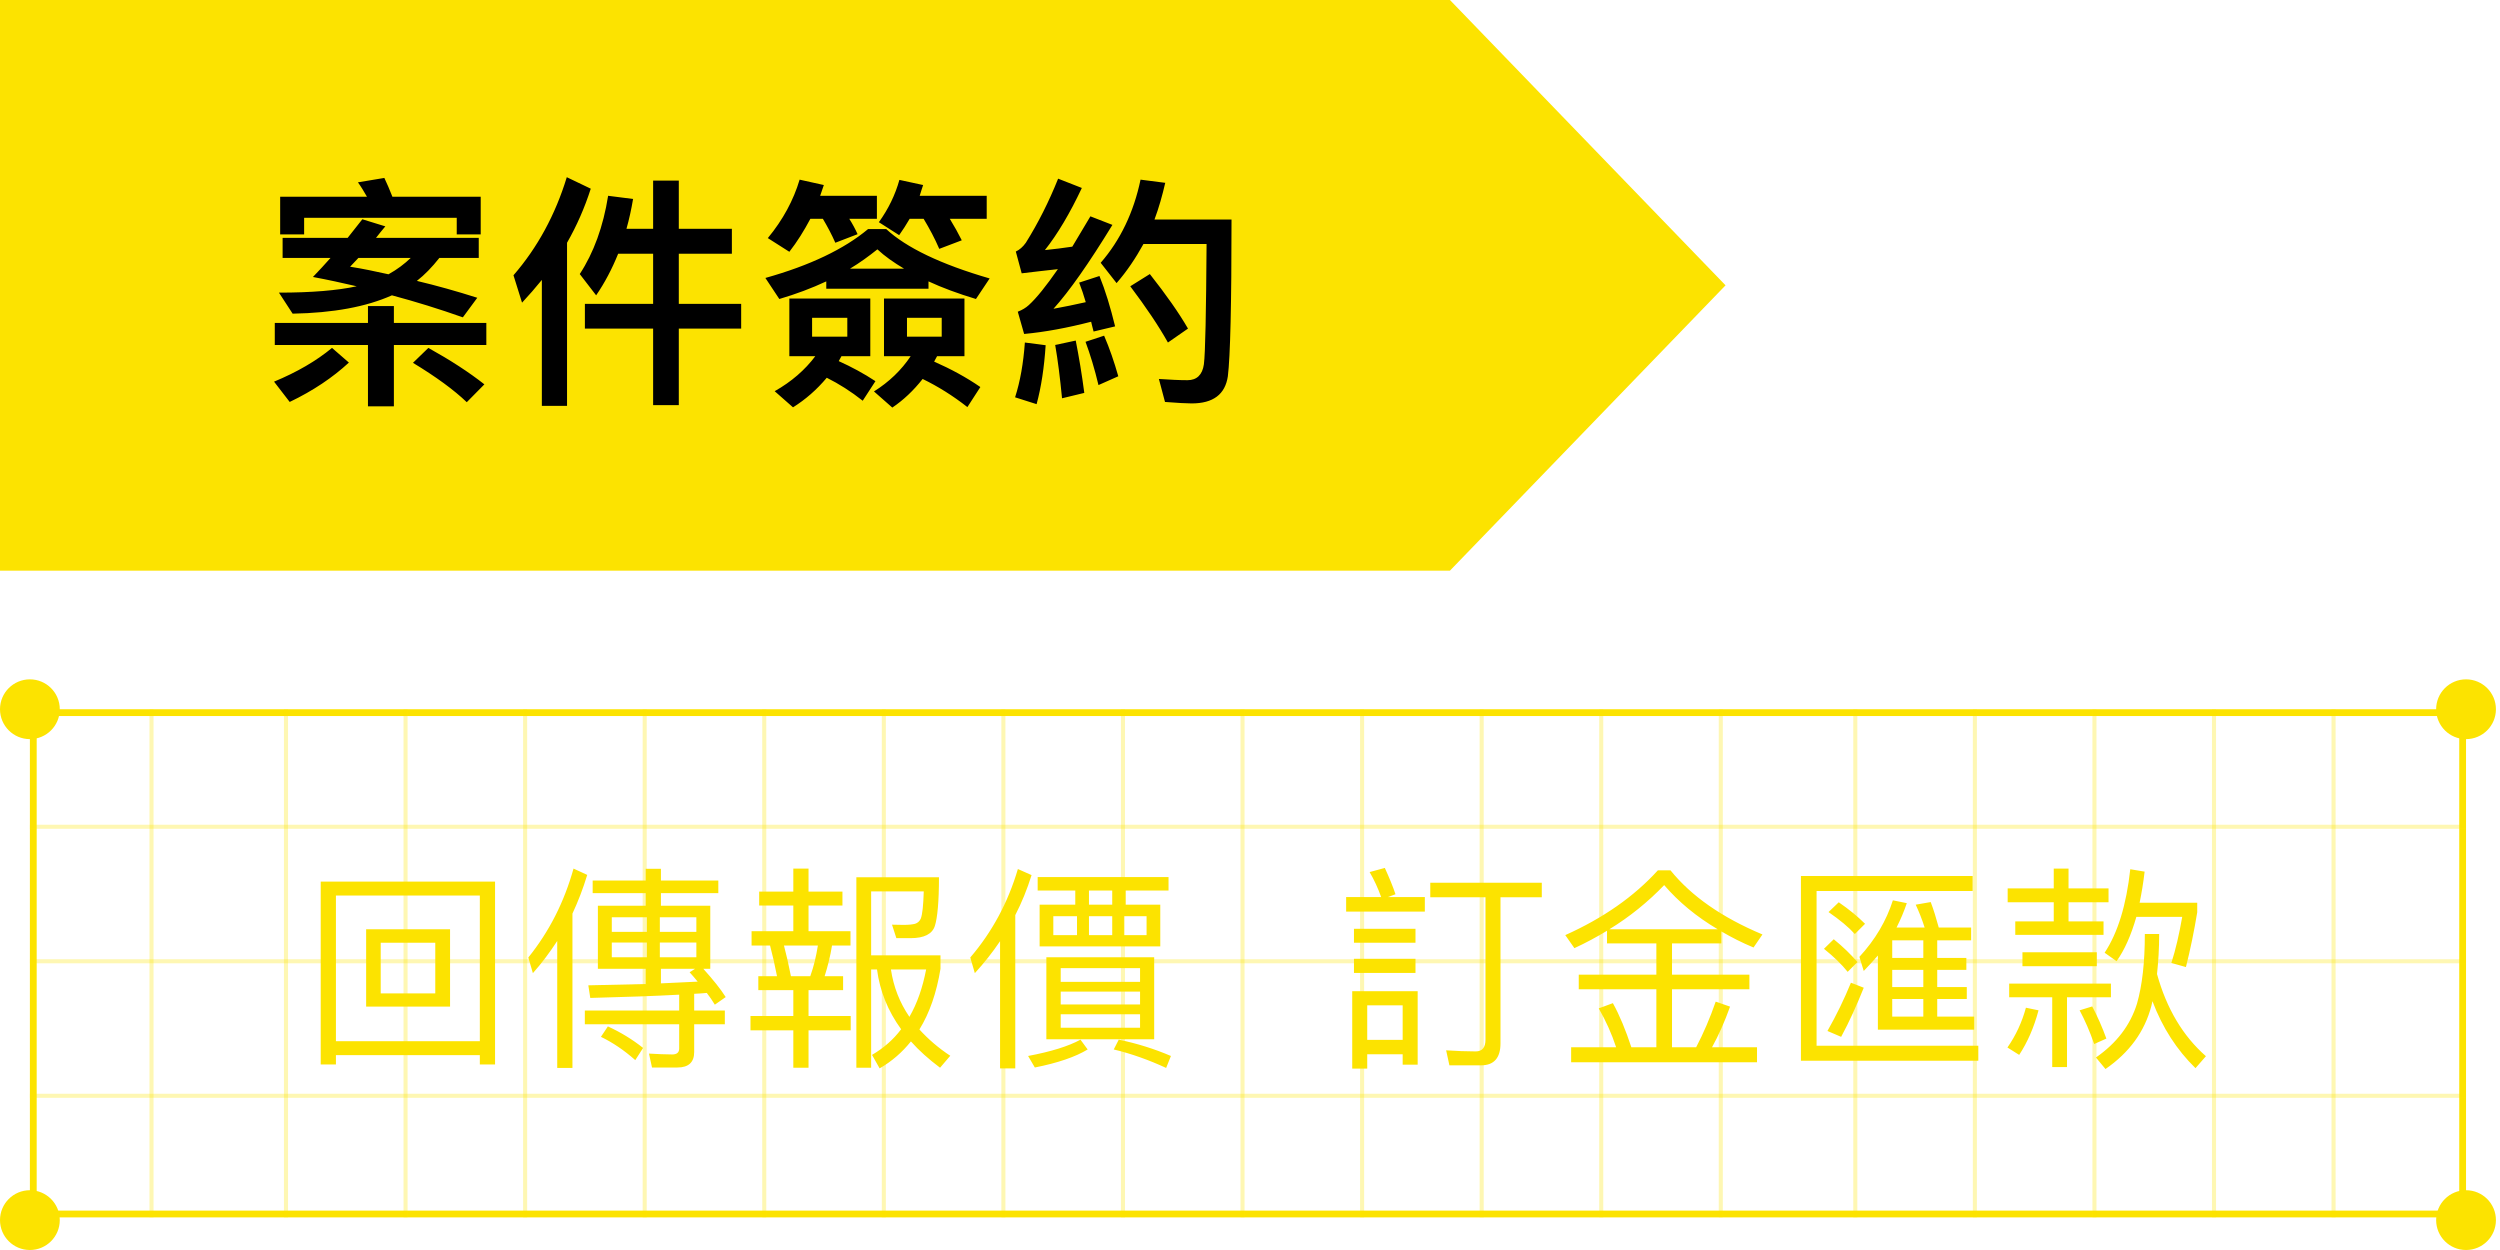
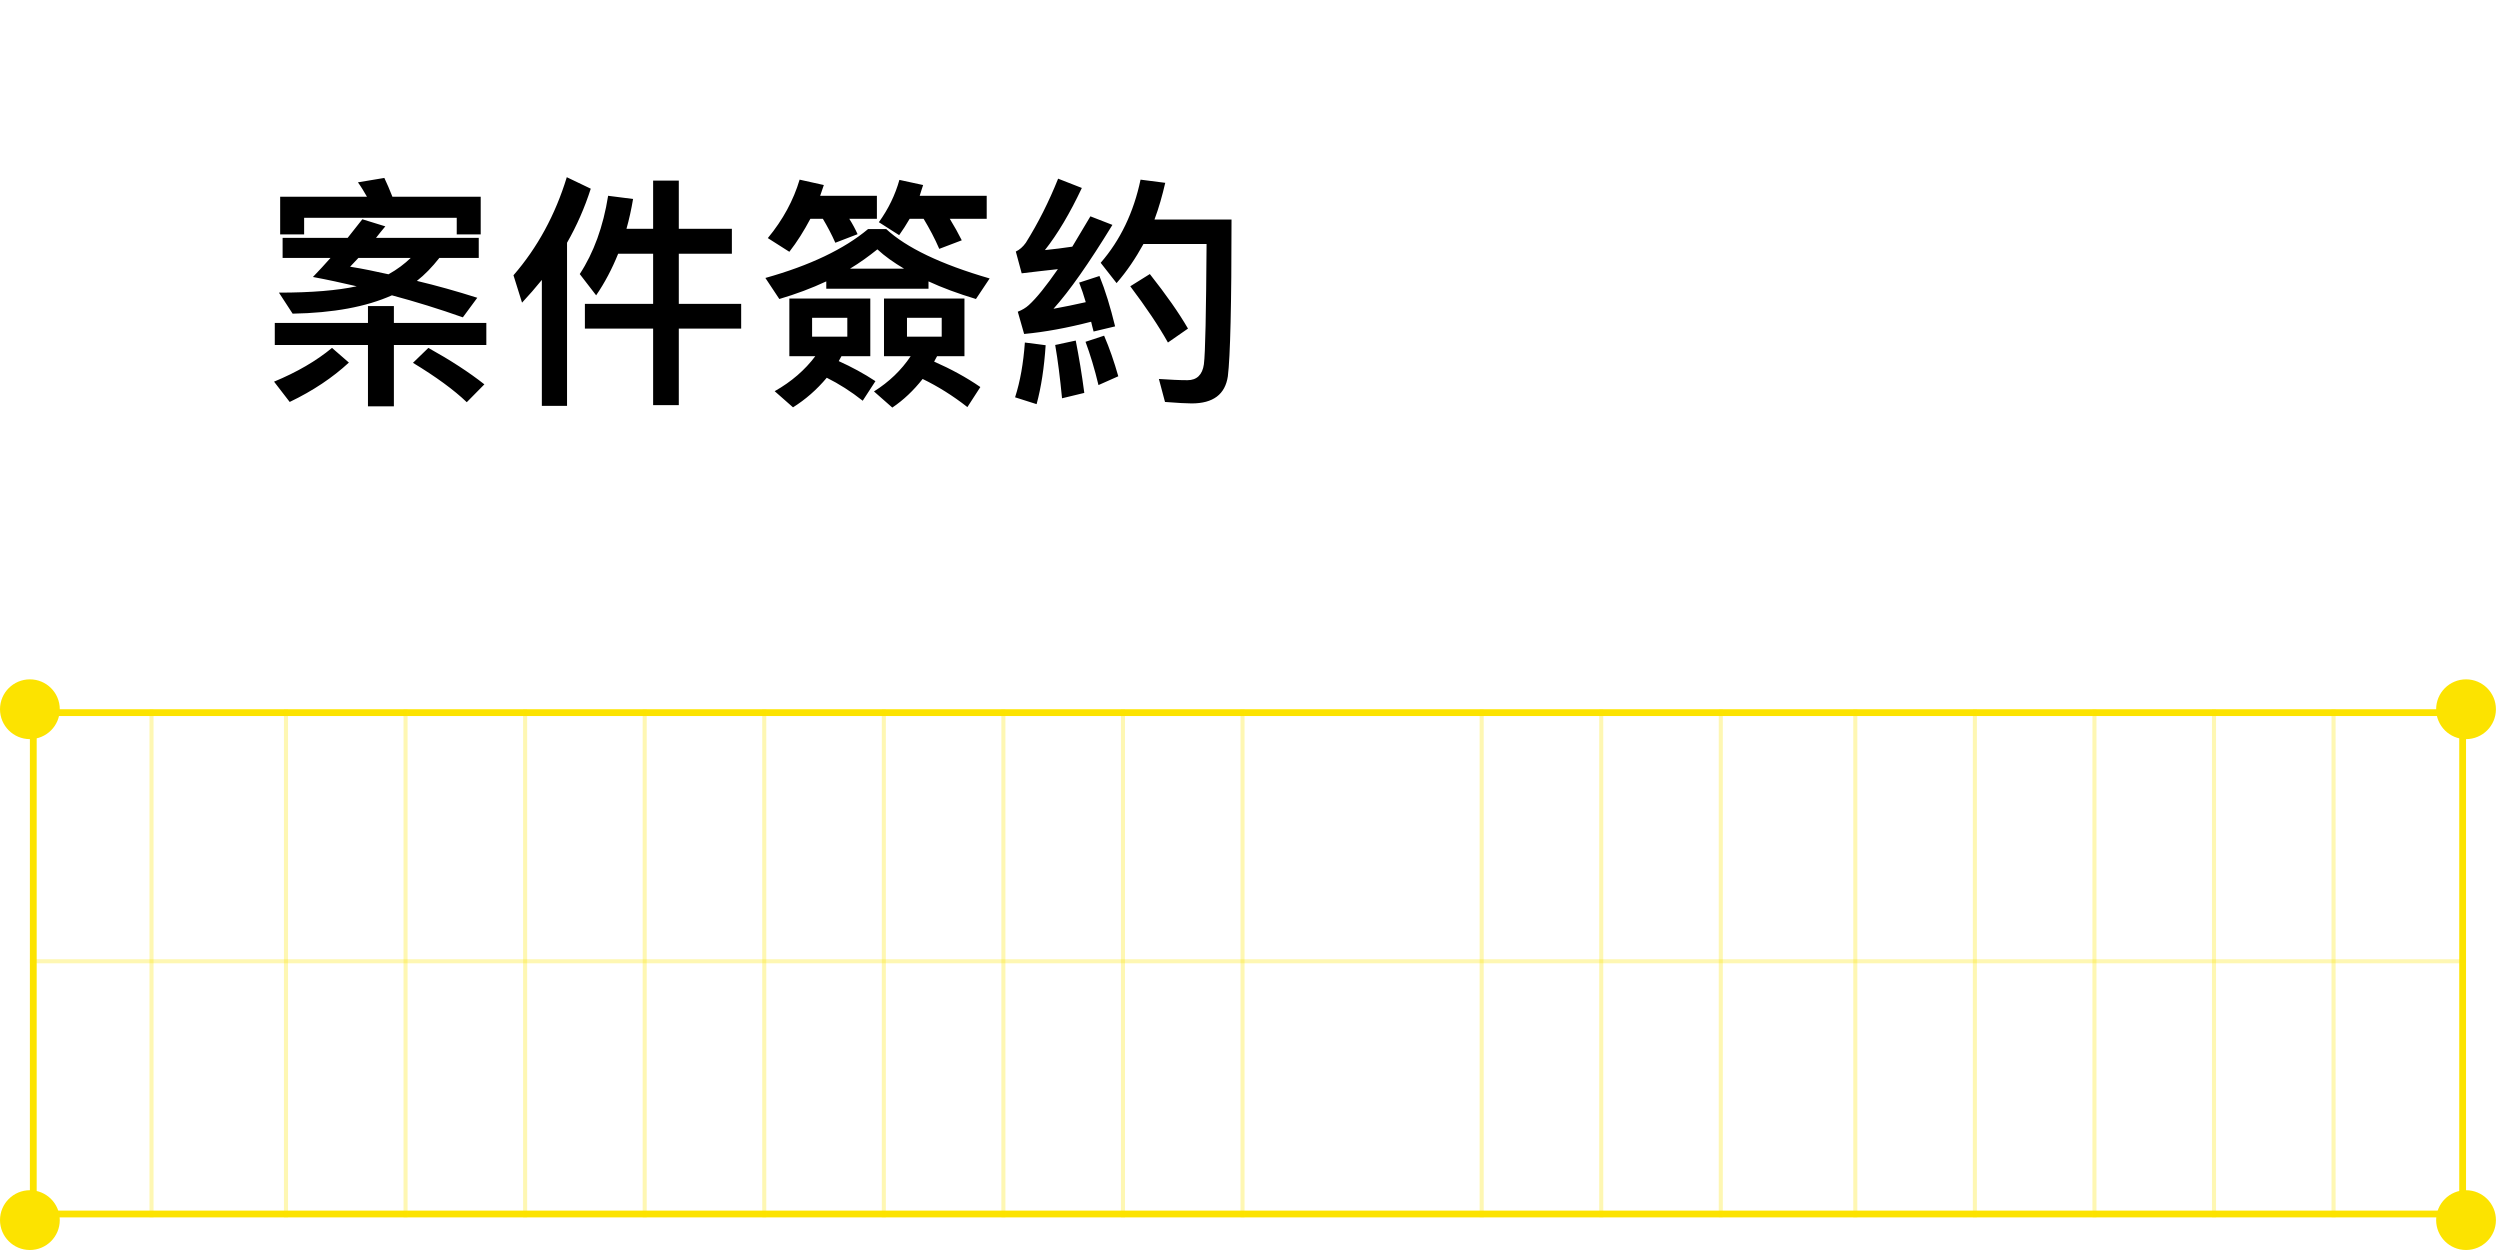
<svg xmlns="http://www.w3.org/2000/svg" width="184" height="92" viewBox="0 0 184 92" fill="none">
-   <path d="M0 0H106.715L127 21L106.715 42H0V0Z" fill="#FCE300" />
  <path d="M26.668 16.138C26.326 16.57 25.966 17.038 25.588 17.506H20.8V18.982H24.328C23.914 19.45 23.482 19.918 23.032 20.386C24.094 20.584 25.174 20.818 26.254 21.07C24.85 21.376 22.942 21.538 20.53 21.538L21.538 23.086C24.526 23.032 26.956 22.582 28.846 21.736C30.592 22.204 32.338 22.744 34.066 23.356L35.128 21.916C33.598 21.43 32.122 21.016 30.682 20.674C31.258 20.224 31.798 19.666 32.338 18.982H35.236V17.506H27.676C27.892 17.236 28.108 16.948 28.36 16.66L26.668 16.138ZM28.594 20.188C27.622 19.972 26.686 19.774 25.768 19.63C25.948 19.432 26.164 19.216 26.38 18.982H30.232C29.782 19.414 29.242 19.828 28.594 20.188ZM35.38 14.482H28.882C28.684 13.978 28.486 13.51 28.288 13.096L26.344 13.42C26.578 13.744 26.794 14.104 27.01 14.482H20.62V17.254H22.384V16.03H33.616V17.254H35.38V14.482ZM20.224 23.77V25.39H27.082V29.908H28.99V25.39H35.794V23.77H28.99V22.528H27.082V23.77H20.224ZM31.528 25.606L30.394 26.704C32.086 27.73 33.418 28.702 34.354 29.602L35.65 28.288C34.534 27.406 33.148 26.506 31.528 25.606ZM24.436 25.606C23.284 26.56 21.862 27.388 20.17 28.09L21.322 29.584C23.05 28.756 24.49 27.784 25.678 26.686L24.436 25.606ZM41.716 13.042C40.87 15.814 39.556 18.226 37.792 20.26L38.422 22.276C38.926 21.736 39.412 21.178 39.88 20.602V29.872H41.734V17.866C42.454 16.606 43.03 15.292 43.48 13.888L41.716 13.042ZM44.758 14.41C44.398 16.678 43.696 18.604 42.67 20.17L43.876 21.736C44.506 20.818 45.046 19.792 45.496 18.676H48.07V22.366H43.048V24.184H48.07V29.818H49.96V24.184H54.55V22.366H49.96V18.676H53.866V16.84H49.96V13.294H48.07V16.84H46.108C46.306 16.138 46.468 15.4 46.594 14.644L44.758 14.41ZM60.814 20.71V21.25H68.338V20.71C69.346 21.178 70.516 21.61 71.83 22.006L72.838 20.494C69.238 19.45 66.7 18.226 65.224 16.858H63.892C62.128 18.334 59.608 19.54 56.332 20.458L57.358 22.006C58.582 21.646 59.734 21.214 60.814 20.71ZM66.538 19.774H62.56C63.28 19.342 63.946 18.856 64.576 18.352C65.116 18.856 65.782 19.324 66.538 19.774ZM65.062 21.97V26.218H67.024C66.34 27.244 65.44 28.108 64.324 28.81L65.674 29.998C66.502 29.44 67.24 28.738 67.906 27.892C69.022 28.432 70.12 29.116 71.2 29.962L72.154 28.486C71.11 27.766 69.976 27.154 68.752 26.614C68.824 26.488 68.896 26.362 68.968 26.218H70.984V21.97H65.062ZM69.31 24.778H66.754V23.392H69.31V24.778ZM60.85 27.802C61.75 28.252 62.632 28.81 63.496 29.494L64.432 28.054C63.586 27.496 62.686 27.01 61.732 26.578L61.93 26.218H64.054V21.97H58.096V26.218H60.004C59.248 27.226 58.258 28.09 57.016 28.792L58.366 29.98C59.284 29.404 60.112 28.684 60.85 27.802ZM62.362 24.778H59.77V23.392H62.362V24.778ZM59.644 16.102H60.562C60.904 16.678 61.21 17.254 61.48 17.866L63.118 17.236C62.956 16.876 62.758 16.498 62.506 16.102H64.54V14.41H60.364C60.454 14.158 60.544 13.888 60.634 13.618L58.852 13.222C58.402 14.734 57.628 16.174 56.512 17.524L58.096 18.532C58.672 17.794 59.176 16.984 59.644 16.102ZM66.952 16.102H67.978C68.41 16.822 68.806 17.56 69.13 18.316L70.786 17.686C70.534 17.182 70.246 16.66 69.904 16.102H72.622V14.41H67.69C67.762 14.158 67.852 13.906 67.942 13.618L66.196 13.24C65.89 14.338 65.386 15.382 64.684 16.354L66.178 17.308C66.448 16.93 66.7 16.534 66.952 16.102ZM84.628 20.17L83.188 21.07C84.34 22.6 85.276 23.986 85.96 25.21L87.436 24.184C86.77 23.032 85.834 21.7 84.628 20.17ZM83.944 13.222C83.44 15.634 82.45 17.686 81.01 19.342L82.18 20.836C82.936 19.972 83.584 19 84.16 17.956H88.804C88.768 23.014 88.714 25.966 88.606 26.812C88.498 27.586 88.084 27.982 87.4 27.982C86.806 27.982 86.104 27.946 85.294 27.892L85.744 29.584C86.68 29.656 87.328 29.692 87.706 29.692C89.29 29.692 90.172 29.026 90.37 27.694C90.55 26.236 90.64 22.384 90.64 16.156H84.97C85.294 15.292 85.546 14.392 85.762 13.456L83.944 13.222ZM75.43 25.21C75.322 26.722 75.088 28.072 74.71 29.242L76.294 29.746C76.636 28.486 76.852 27.046 76.96 25.408L75.43 25.21ZM79.174 25.066L77.662 25.39C77.86 26.524 78.022 27.838 78.166 29.314L79.804 28.918C79.624 27.532 79.408 26.254 79.174 25.066ZM80.92 20.314L79.426 20.8C79.606 21.268 79.768 21.736 79.912 22.24C79.12 22.42 78.328 22.582 77.536 22.726C78.706 21.43 80.146 19.378 81.874 16.552L80.254 15.922C79.786 16.714 79.336 17.47 78.922 18.154C78.238 18.262 77.572 18.334 76.906 18.406C77.842 17.218 78.742 15.706 79.624 13.834L77.878 13.15C77.194 14.86 76.402 16.426 75.502 17.866C75.286 18.172 75.034 18.388 74.764 18.514L75.196 20.116C76.114 20.008 76.996 19.9 77.86 19.81C76.996 21.052 76.294 21.934 75.718 22.456C75.502 22.654 75.232 22.816 74.908 22.942L75.376 24.58C76.924 24.436 78.562 24.13 80.308 23.68C80.362 23.896 80.416 24.148 80.488 24.4L82.072 24.022C81.73 22.618 81.352 21.376 80.92 20.314ZM81.262 24.706L79.894 25.156C80.236 26.074 80.56 27.136 80.848 28.342L82.306 27.694C82 26.614 81.658 25.624 81.262 24.706Z" fill="black" />
  <rect x="2.45" y="52.45" width="178.8" height="36.9" stroke="#FCE300" stroke-width="0.5" />
  <circle cx="2.2" cy="52.2" r="2.2" fill="#FCE300" />
  <circle cx="2.2" cy="89.8" r="2.2" fill="#FCE300" />
  <circle cx="181.5" cy="89.8" r="2.2" fill="#FCE300" />
  <circle cx="181.5" cy="52.2" r="2.2" fill="#FCE300" />
  <line opacity="0.3" x1="11.15" y1="52.2" x2="11.15" y2="89.6" stroke="#FCE300" stroke-width="0.3" />
  <line opacity="0.3" x1="38.65" y1="52.2" x2="38.65" y2="89.6" stroke="#FCE300" stroke-width="0.3" />
  <line opacity="0.3" x1="65.05" y1="52.2" x2="65.05" y2="89.6" stroke="#FCE300" stroke-width="0.3" />
  <line opacity="0.3" x1="91.45" y1="52.2" x2="91.45" y2="89.6" stroke="#FCE300" stroke-width="0.3" />
  <line opacity="0.3" x1="117.85" y1="52.2" x2="117.85" y2="89.6" stroke="#FCE300" stroke-width="0.3" />
  <line opacity="0.3" x1="145.35" y1="52.2" x2="145.35" y2="89.6" stroke="#FCE300" stroke-width="0.3" />
  <line opacity="0.3" x1="21.05" y1="52.2" x2="21.05" y2="89.6" stroke="#FCE300" stroke-width="0.3" />
  <line opacity="0.3" x1="47.45" y1="52.2" x2="47.45" y2="89.6" stroke="#FCE300" stroke-width="0.3" />
  <line opacity="0.3" x1="73.85" y1="52.2" x2="73.85" y2="89.6" stroke="#FCE300" stroke-width="0.3" />
-   <line opacity="0.3" x1="100.25" y1="52.2" x2="100.25" y2="89.6" stroke="#FCE300" stroke-width="0.3" />
  <line opacity="0.3" x1="126.65" y1="52.2" x2="126.65" y2="89.6" stroke="#FCE300" stroke-width="0.3" />
  <line opacity="0.3" x1="154.15" y1="52.2" x2="154.15" y2="89.6" stroke="#FCE300" stroke-width="0.3" />
  <line opacity="0.3" x1="29.85" y1="52.2" x2="29.85" y2="89.6" stroke="#FCE300" stroke-width="0.3" />
  <line opacity="0.3" x1="56.25" y1="52.2" x2="56.25" y2="89.6" stroke="#FCE300" stroke-width="0.3" />
  <line opacity="0.3" x1="82.65" y1="52.2" x2="82.65" y2="89.6" stroke="#FCE300" stroke-width="0.3" />
  <line opacity="0.3" x1="109.05" y1="52.2" x2="109.05" y2="89.6" stroke="#FCE300" stroke-width="0.3" />
  <line opacity="0.3" x1="136.55" y1="52.2" x2="136.55" y2="89.6" stroke="#FCE300" stroke-width="0.3" />
  <line opacity="0.3" x1="162.95" y1="52.2" x2="162.95" y2="89.6" stroke="#FCE300" stroke-width="0.3" />
  <line opacity="0.3" x1="171.75" y1="52.2" x2="171.75" y2="89.6" stroke="#FCE300" stroke-width="0.3" />
-   <line opacity="0.3" x1="2.2" y1="60.85" x2="181.5" y2="60.85" stroke="#FCE300" stroke-width="0.3" />
  <line opacity="0.3" x1="2.2" y1="70.75" x2="181.5" y2="70.75" stroke="#FCE300" stroke-width="0.3" />
-   <line opacity="0.3" x1="2.2" y1="80.65" x2="181.5" y2="80.65" stroke="#FCE300" stroke-width="0.3" />
-   <path d="M26.948 68.392V74.088H33.124V68.392H26.948ZM32.036 73.112H28.02V69.384H32.036V73.112ZM36.436 64.888H23.604V78.344H24.724V77.656H35.316V78.344H36.436V64.888ZM24.724 76.632V65.912H35.316V76.632H24.724ZM42.212 63.928C41.524 66.392 40.42 68.568 38.884 70.472L39.22 71.624C39.876 70.888 40.468 70.088 41.012 69.256V78.6H42.132V67.24C42.548 66.344 42.916 65.4 43.22 64.392L42.212 63.928ZM43.62 64.808V65.736H47.524V66.664H44.004V71.304H47.524V72.424C46.244 72.456 44.836 72.488 43.3 72.52L43.444 73.448C46.036 73.384 48.228 73.304 49.988 73.208V74.376H43.044V75.384H49.988V77.176C49.988 77.464 49.812 77.608 49.476 77.608C48.932 77.608 48.372 77.576 47.764 77.544L47.988 78.568H49.86C50.676 78.568 51.092 78.184 51.092 77.432V75.384H53.348V74.376H51.092V73.144C51.396 73.128 51.7 73.112 52.02 73.08C52.244 73.368 52.436 73.656 52.612 73.944L53.412 73.384C53.028 72.776 52.468 72.088 51.764 71.304H52.276V66.664H48.644V65.736H52.868V64.808H48.644V63.944H47.524V64.808H43.62ZM51.348 72.248C50.532 72.28 49.636 72.328 48.644 72.376V71.304H51.156L50.756 71.56C50.948 71.768 51.14 71.992 51.348 72.248ZM51.252 70.456H48.564V69.368H51.252V70.456ZM47.604 70.456H45.028V69.368H47.604V70.456ZM45.028 68.584V67.512H47.604V68.584H45.028ZM48.564 67.512H51.252V68.584H48.564V67.512ZM44.74 75.544L44.228 76.312C45.092 76.728 45.924 77.288 46.756 78.024L47.332 77.128C46.548 76.504 45.684 75.976 44.74 75.544ZM58.388 63.928V65.624H55.876V66.648H58.388V68.536H55.316V69.592H56.676C56.852 70.264 57.028 71.016 57.188 71.848H55.812V72.872H58.388V74.776H55.236V75.832H58.388V78.584H59.508V75.832H62.612V74.776H59.508V72.872H62.052V71.848H60.692C60.916 71.144 61.108 70.392 61.236 69.592H62.596V68.536H59.508V66.648H62.004V65.624H59.508V63.928H58.388ZM59.636 71.848H58.212C58.052 71.016 57.876 70.264 57.7 69.592H60.196C60.068 70.392 59.892 71.144 59.636 71.848ZM64.116 71.352H64.548C64.756 72.936 65.348 74.408 66.324 75.752C65.748 76.52 65.028 77.144 64.18 77.64L64.74 78.632C65.636 78.12 66.404 77.448 67.044 76.648C67.636 77.32 68.356 77.96 69.188 78.584L69.94 77.704C69.06 77.128 68.308 76.472 67.668 75.768C68.42 74.552 68.932 73.064 69.22 71.304V70.312H64.116V65.608H67.988C67.956 66.632 67.892 67.304 67.764 67.624C67.668 67.816 67.54 67.928 67.348 67.992C67.156 68.04 66.884 68.072 66.5 68.072C66.164 68.072 65.876 68.056 65.652 68.056L65.972 69.048H67.028C68.02 69.048 68.612 68.744 68.804 68.152C68.996 67.56 69.108 66.36 69.108 64.568H63.028V78.584H64.116V71.352ZM65.572 71.352H68.164C67.908 72.68 67.508 73.848 66.932 74.84C66.212 73.784 65.764 72.632 65.572 71.352ZM74.916 63.96C74.196 66.408 73.028 68.584 71.412 70.472L71.748 71.624C72.42 70.888 73.044 70.104 73.604 69.272V78.632H74.724V67.352C75.204 66.424 75.604 65.432 75.924 64.408L74.916 63.96ZM76.372 64.552V65.544H79.14V66.584H76.516V69.656H85.396V66.584H82.852V65.544H86.004V64.552H76.372ZM81.86 66.584H80.148V65.544H81.86V66.584ZM84.388 68.824H82.724V67.432H84.388V68.824ZM81.86 68.824H80.148V67.432H81.86V68.824ZM79.268 68.824H77.524V67.432H79.268V68.824ZM77.012 70.456V76.488H84.948V70.456H77.012ZM83.908 75.64H78.068V74.648H83.908V75.64ZM78.068 73.928V72.984H83.908V73.928H78.068ZM78.068 72.264V71.256H83.908V72.264H78.068ZM82.34 76.52L81.972 77.24C83.3 77.56 84.58 78.024 85.828 78.6L86.18 77.72C84.948 77.192 83.668 76.792 82.34 76.52ZM79.524 76.52C78.644 77 77.364 77.4 75.668 77.72L76.164 78.568C77.86 78.232 79.156 77.784 80.052 77.24L79.524 76.52ZM105.268 64.968V66.04H109.332V76.52C109.332 77.096 109.092 77.384 108.612 77.384C107.908 77.384 107.188 77.352 106.436 77.304L106.676 78.408H109.012C109.956 78.408 110.436 77.864 110.436 76.792V66.04H113.476V64.968H105.268ZM100.628 77.592H103.236V78.36H104.34V72.952H99.524V78.648H100.628V77.592ZM103.236 76.536H100.628V73.992H103.236V76.536ZM99.076 66.024V67.096H104.868V66.024H102.148L102.708 65.816C102.516 65.24 102.244 64.584 101.924 63.88L100.804 64.184C101.14 64.76 101.428 65.384 101.652 66.024H99.076ZM99.652 68.36V69.384H104.18V68.36H99.652ZM99.652 70.568V71.608H104.18V70.568H99.652ZM118.276 68.504V69.432H121.908V71.736H116.196V72.808H121.908V77.08H120.068C119.652 75.816 119.204 74.728 118.708 73.832L117.668 74.216C118.18 75.112 118.612 76.056 118.948 77.08H115.636V78.184H129.316V77.08H126.004C126.484 76.216 126.932 75.208 127.332 74.088L126.276 73.72C125.86 74.92 125.38 76.04 124.836 77.08H123.06V72.808H128.756V71.736H123.06V69.432H126.692V68.552C127.428 68.984 128.212 69.384 129.06 69.736L129.716 68.776C126.74 67.528 124.484 65.96 122.948 64.056H122.02C120.26 65.992 117.988 67.576 115.204 68.824L115.876 69.784C116.708 69.4 117.508 68.968 118.276 68.504ZM126.42 68.392H118.452C119.94 67.48 121.284 66.392 122.484 65.144C123.54 66.376 124.852 67.464 126.42 68.392ZM135.332 66.408L134.58 67.128C135.412 67.704 136.052 68.232 136.516 68.744L137.268 67.992C136.74 67.464 136.1 66.936 135.332 66.408ZM134.964 69.128L134.244 69.832C134.98 70.424 135.556 70.984 135.988 71.528L136.708 70.808C136.228 70.248 135.652 69.688 134.964 69.128ZM136.228 72.328C135.732 73.544 135.156 74.728 134.5 75.88L135.508 76.312C136.116 75.192 136.66 73.976 137.172 72.696L136.228 72.328ZM138.212 70.328V75.784H145.3V74.824H142.58V73.528H144.756V72.648H142.58V71.384H144.724V70.504H142.58V69.208H145.076V68.264H142.692C142.5 67.56 142.308 66.936 142.1 66.392L140.996 66.584C141.236 67.096 141.46 67.656 141.652 68.264H139.588C139.876 67.688 140.132 67.096 140.34 66.472L139.316 66.264C138.836 67.768 138.02 69.16 136.852 70.424L137.172 71.464C137.524 71.096 137.876 70.712 138.212 70.328ZM141.556 69.208V70.504H139.268V69.208H141.556ZM141.556 71.384V72.648H139.268V71.384H141.556ZM141.556 73.528V74.824H139.268V73.528H141.556ZM132.548 64.472V78.072H145.604V76.968H133.7V65.576H145.188V64.472H132.548ZM147.764 65.384V66.408H151.156V67.816H148.324V68.808H154.82V67.816H152.244V66.408H155.188V65.384H152.244V63.928H151.156V65.384H147.764ZM148.852 70.088V71.112H154.324V70.088H148.852ZM147.876 72.392V73.4H151.044V78.536H152.132V73.4H155.364V72.392H147.876ZM149.108 74.168C148.82 75.224 148.372 76.2 147.748 77.096L148.612 77.64C149.22 76.712 149.7 75.624 150.036 74.36L149.108 74.168ZM153.988 74.072L153.06 74.36C153.444 75.08 153.812 75.912 154.132 76.84L155.028 76.44C154.724 75.592 154.372 74.808 153.988 74.072ZM156.788 63.976C156.5 66.6 155.876 68.648 154.9 70.12L155.78 70.744C156.372 69.912 156.852 68.824 157.236 67.48H160.612C160.388 68.76 160.132 69.88 159.812 70.872L160.884 71.176C161.22 69.848 161.492 68.504 161.716 67.144V66.44H157.476C157.62 65.736 157.748 64.984 157.844 64.152L156.788 63.976ZM157.86 68.744C157.86 70.824 157.668 72.52 157.284 73.864C156.788 75.464 155.78 76.776 154.26 77.832L154.964 78.68C156.724 77.464 157.844 75.928 158.34 74.04C158.372 73.912 158.388 73.8 158.42 73.688C159.156 75.64 160.212 77.272 161.588 78.616L162.356 77.736C160.66 76.248 159.46 74.232 158.756 71.688C158.852 70.792 158.916 69.816 158.916 68.744H157.86Z" fill="#FCE300" />
</svg>